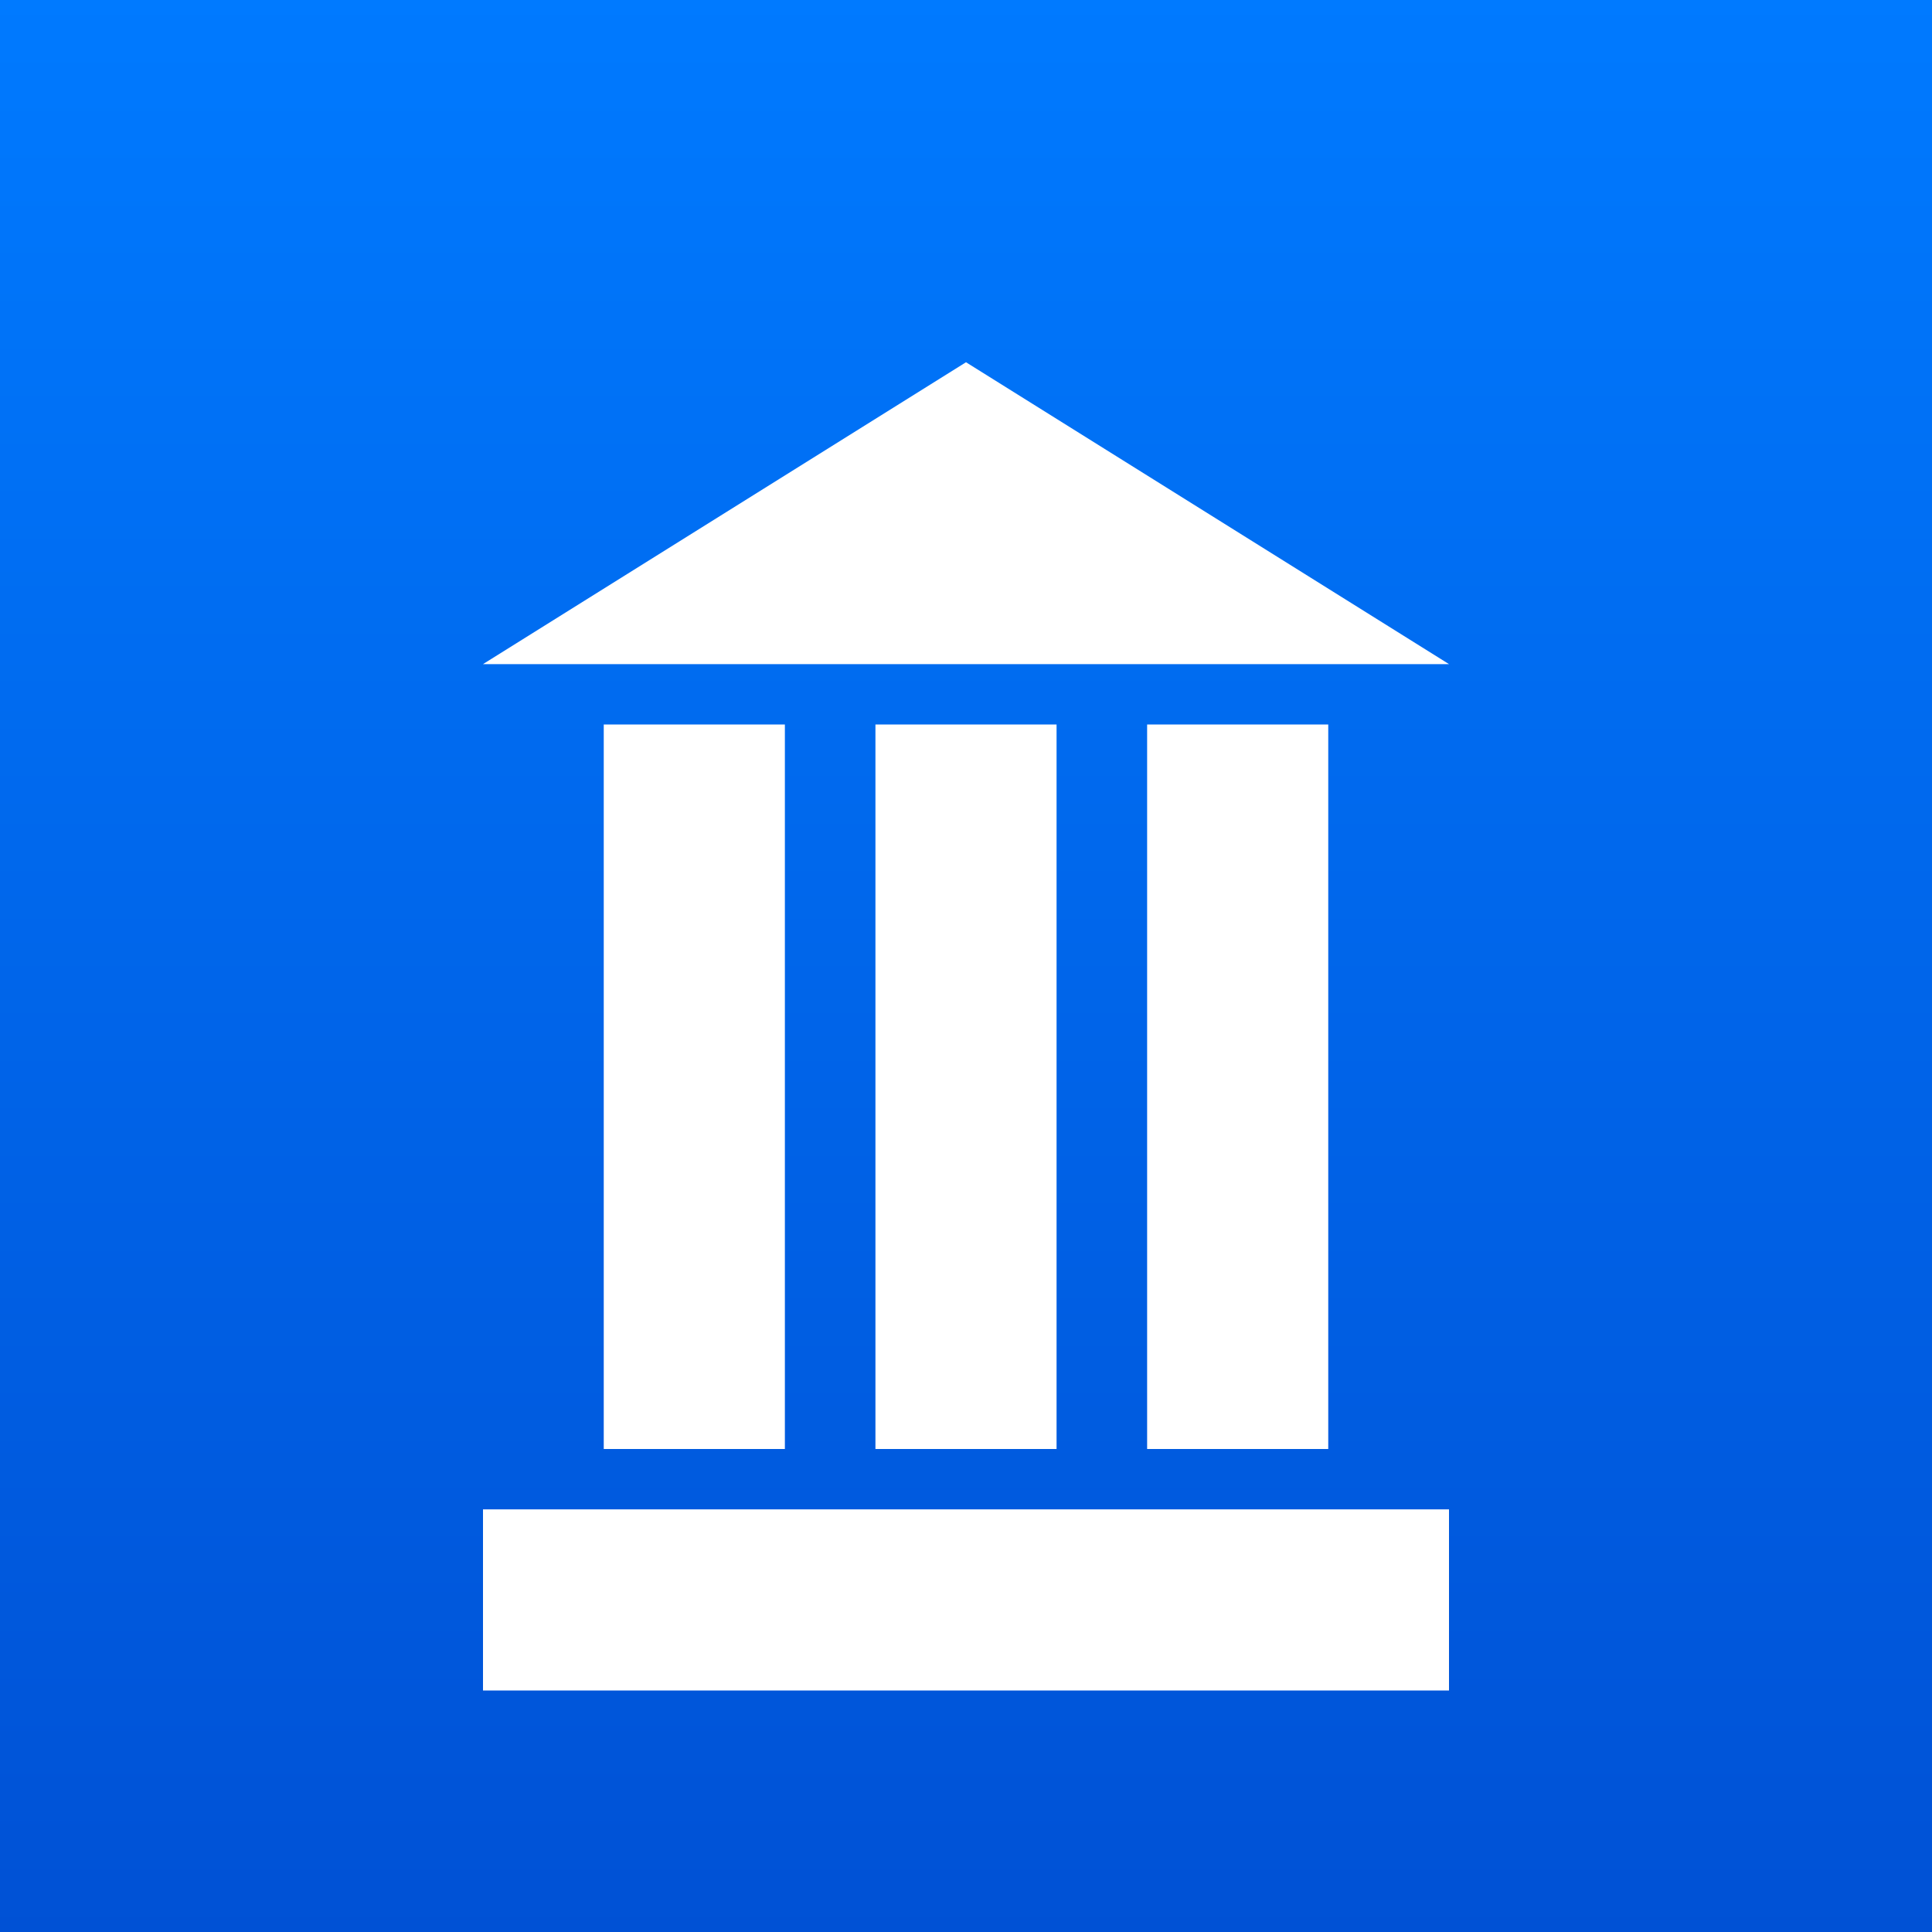
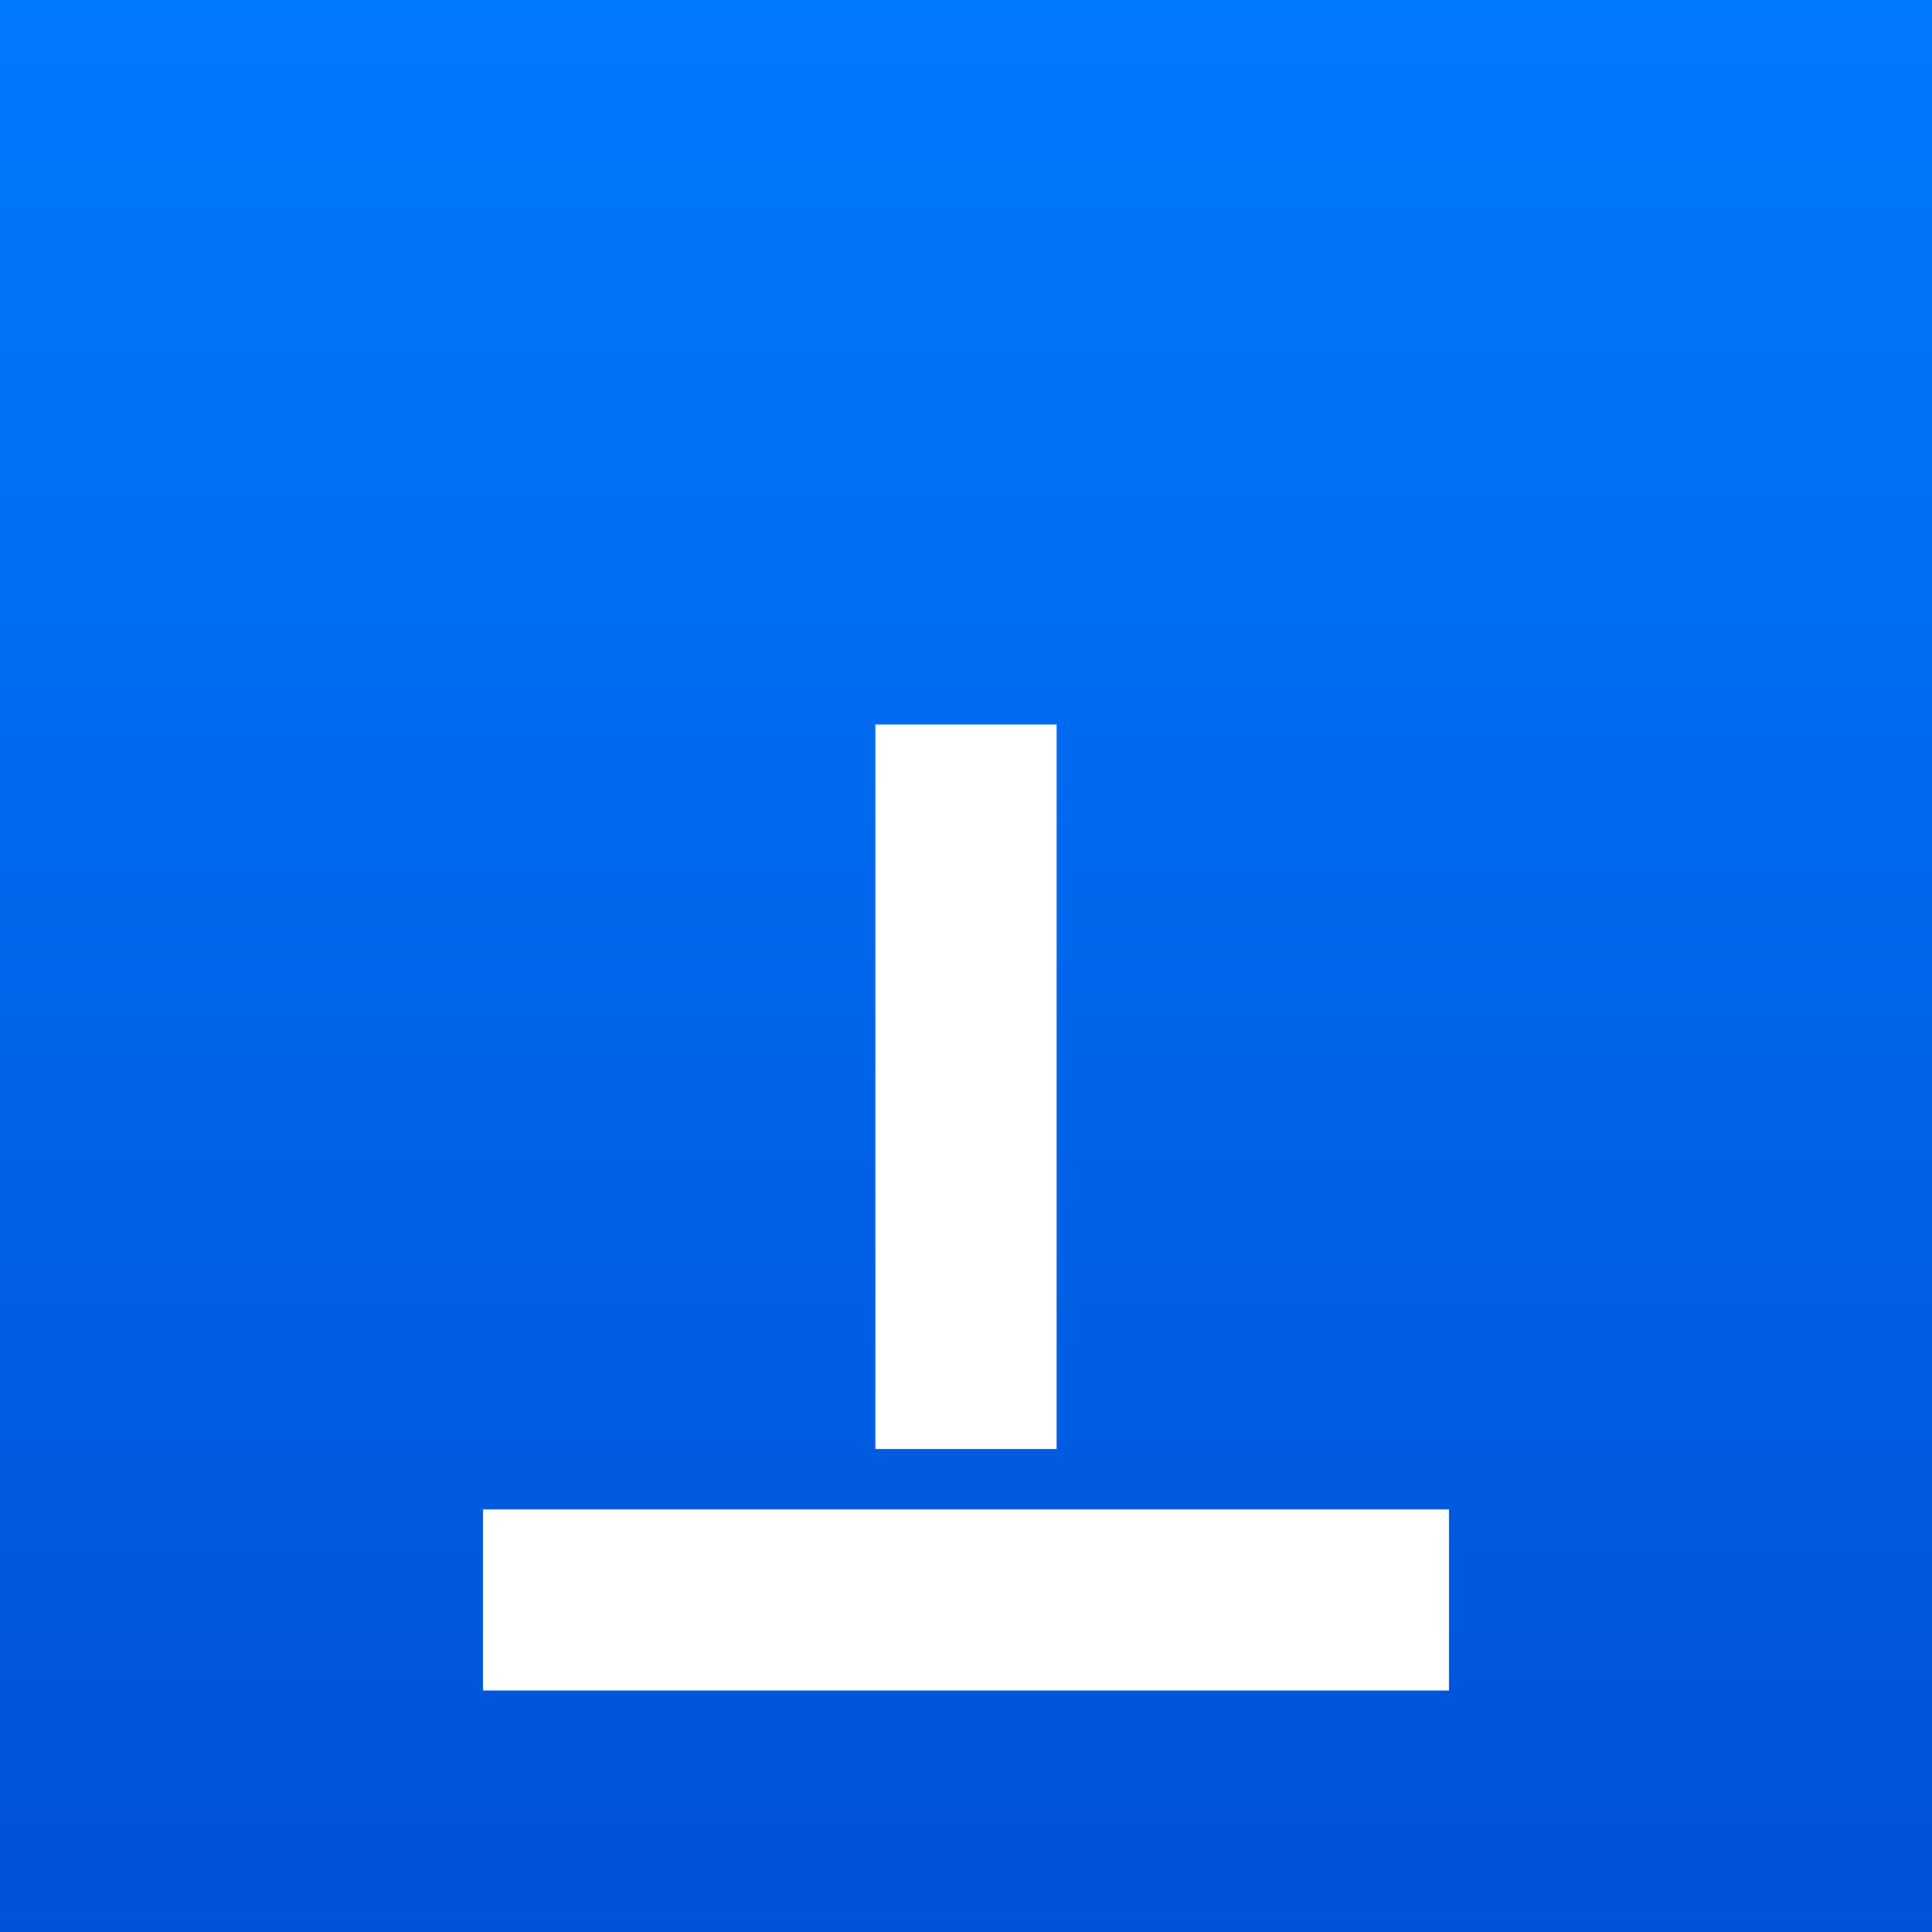
<svg xmlns="http://www.w3.org/2000/svg" viewBox="0 0 32 32">
  <rect x="0" y="0" width="32" height="32" fill="#333333" stroke="none" />
  <defs>
    <linearGradient id="grad2" x1="0%" y1="0%" x2="0%" y2="100%">
      <stop offset="0%" style="stop-color:#007AFF;stop-opacity:1" />
      <stop offset="100%" style="stop-color:#0051D5;stop-opacity:1" />
    </linearGradient>
  </defs>
  <rect width="32" height="32" fill="url(#grad2)" />
-   <polygon points="16,6 8,11 24,11" fill="white" />
-   <rect x="10" y="12" width="3" height="12" fill="white" />
  <rect x="14.5" y="12" width="3" height="12" fill="white" />
-   <rect x="19" y="12" width="3" height="12" fill="white" />
  <rect x="8" y="25" width="16" height="3" fill="white" />
</svg>